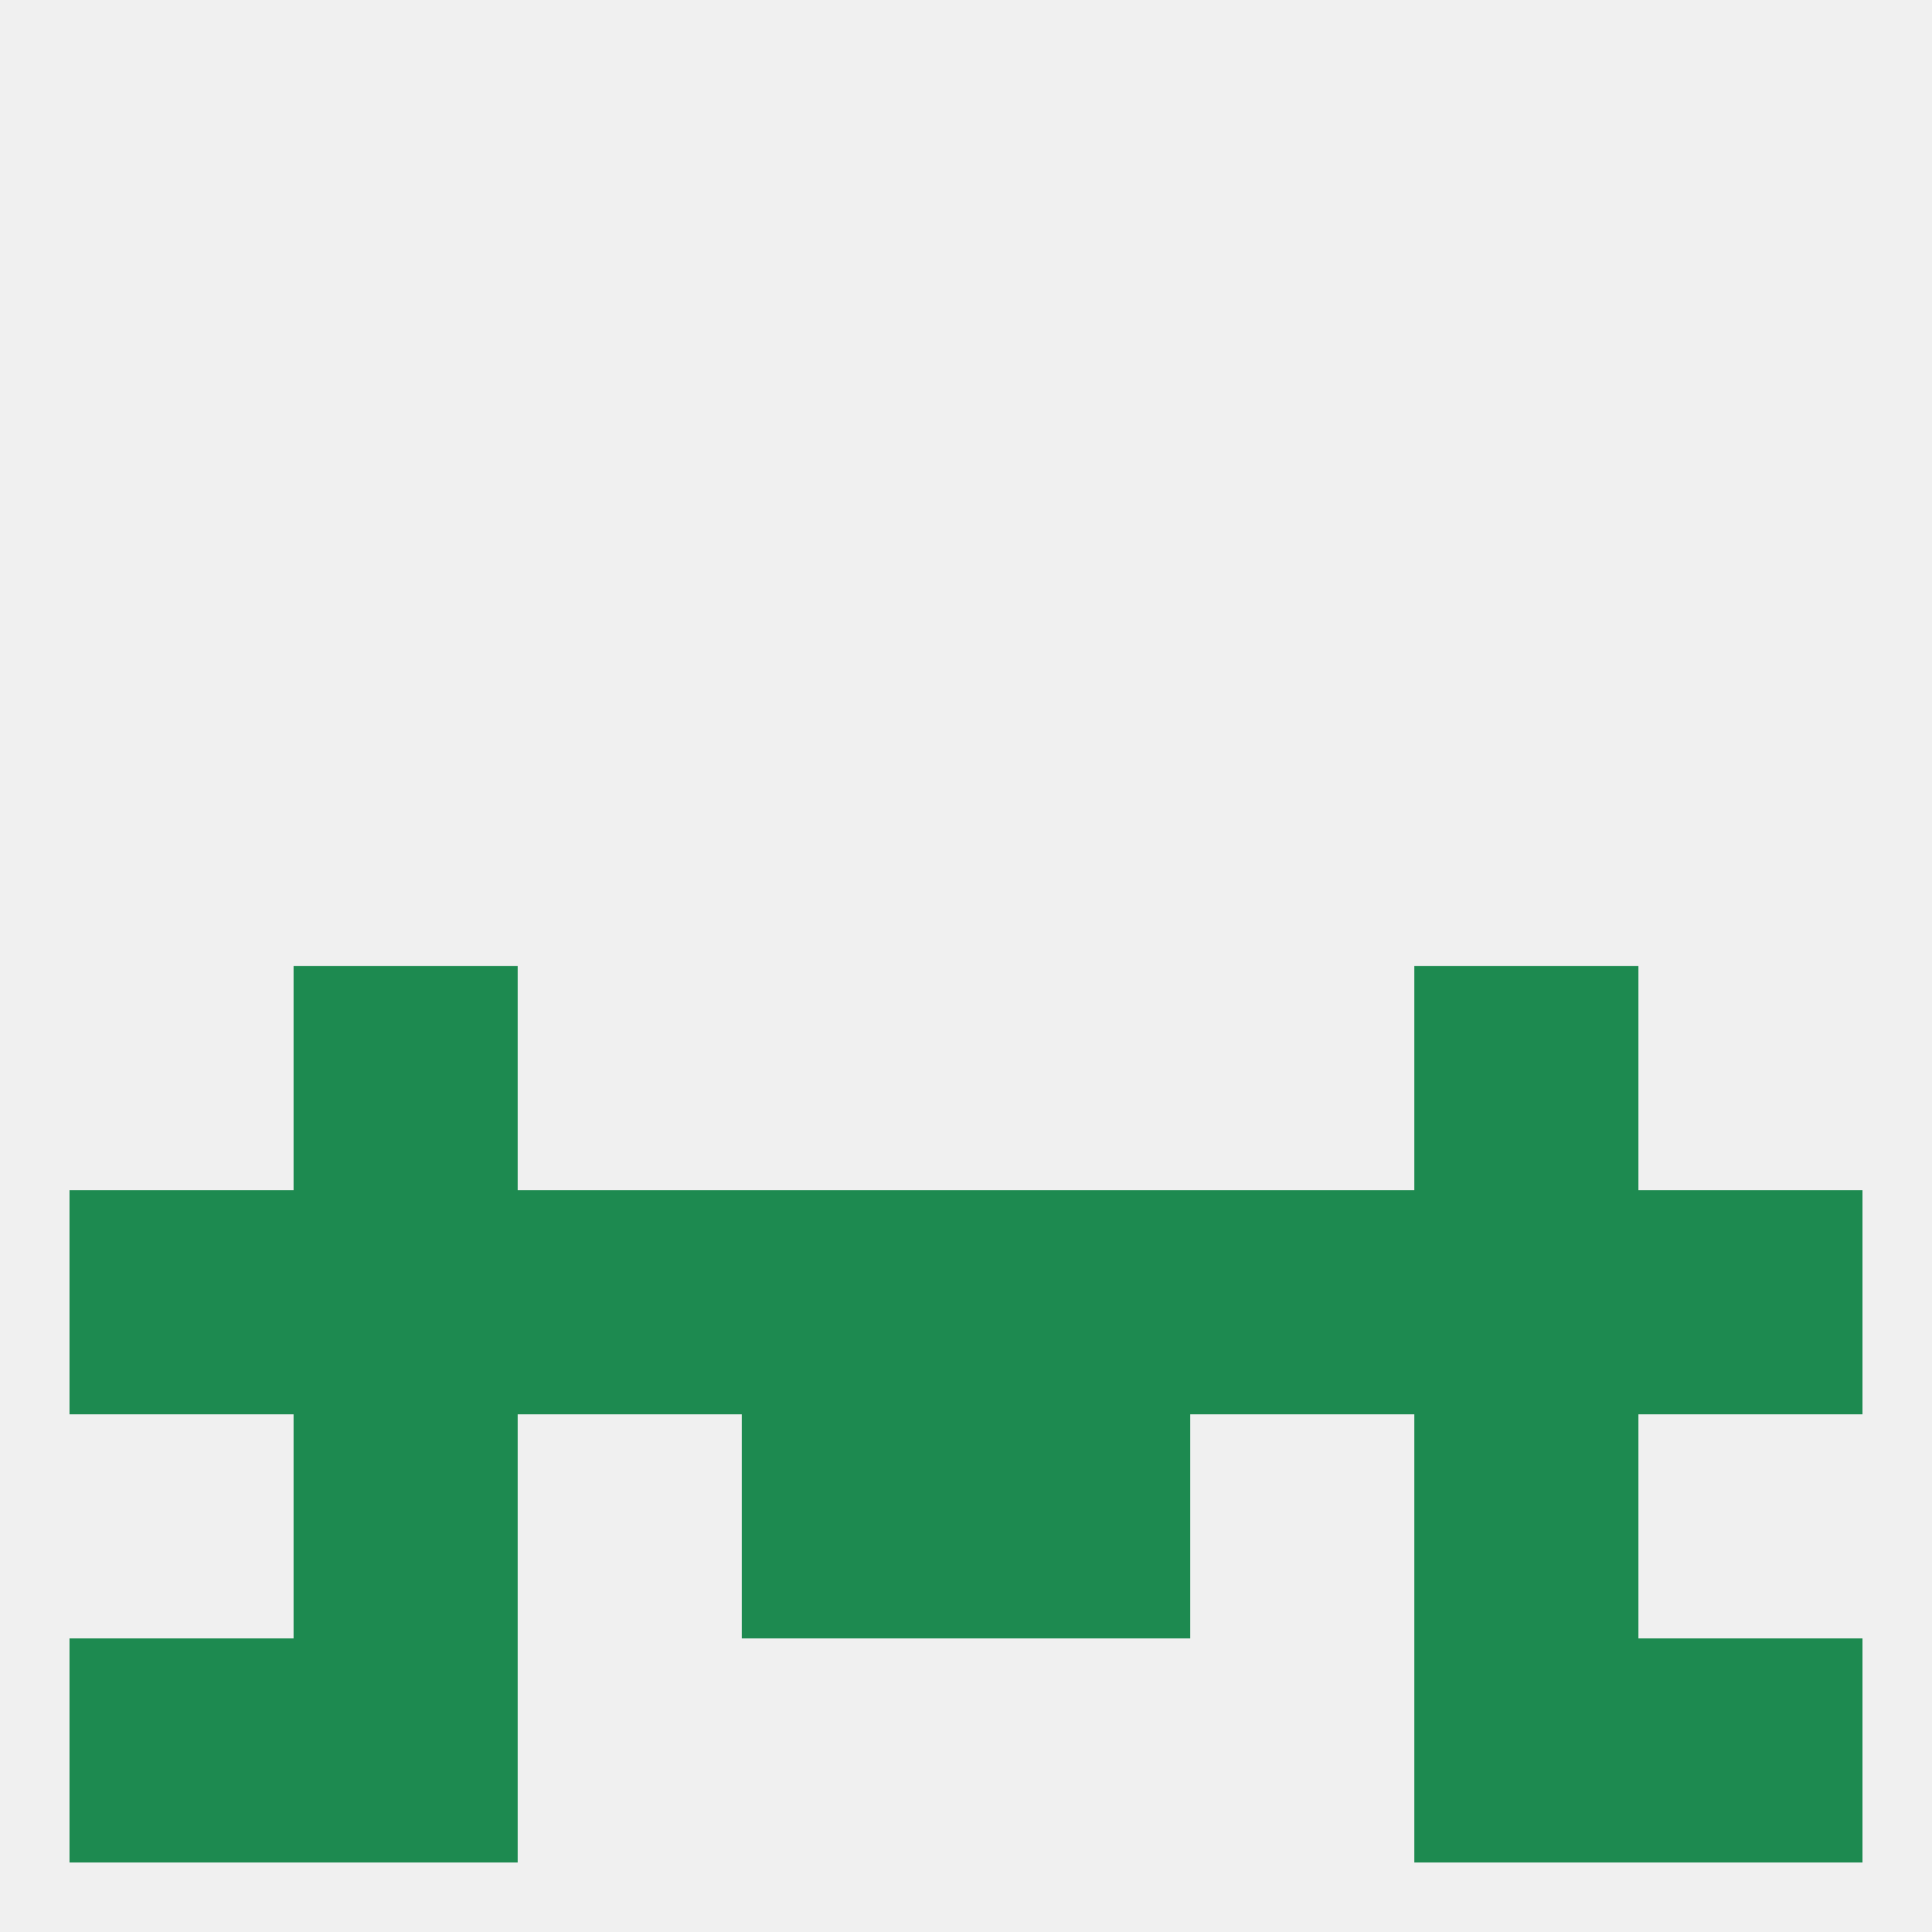
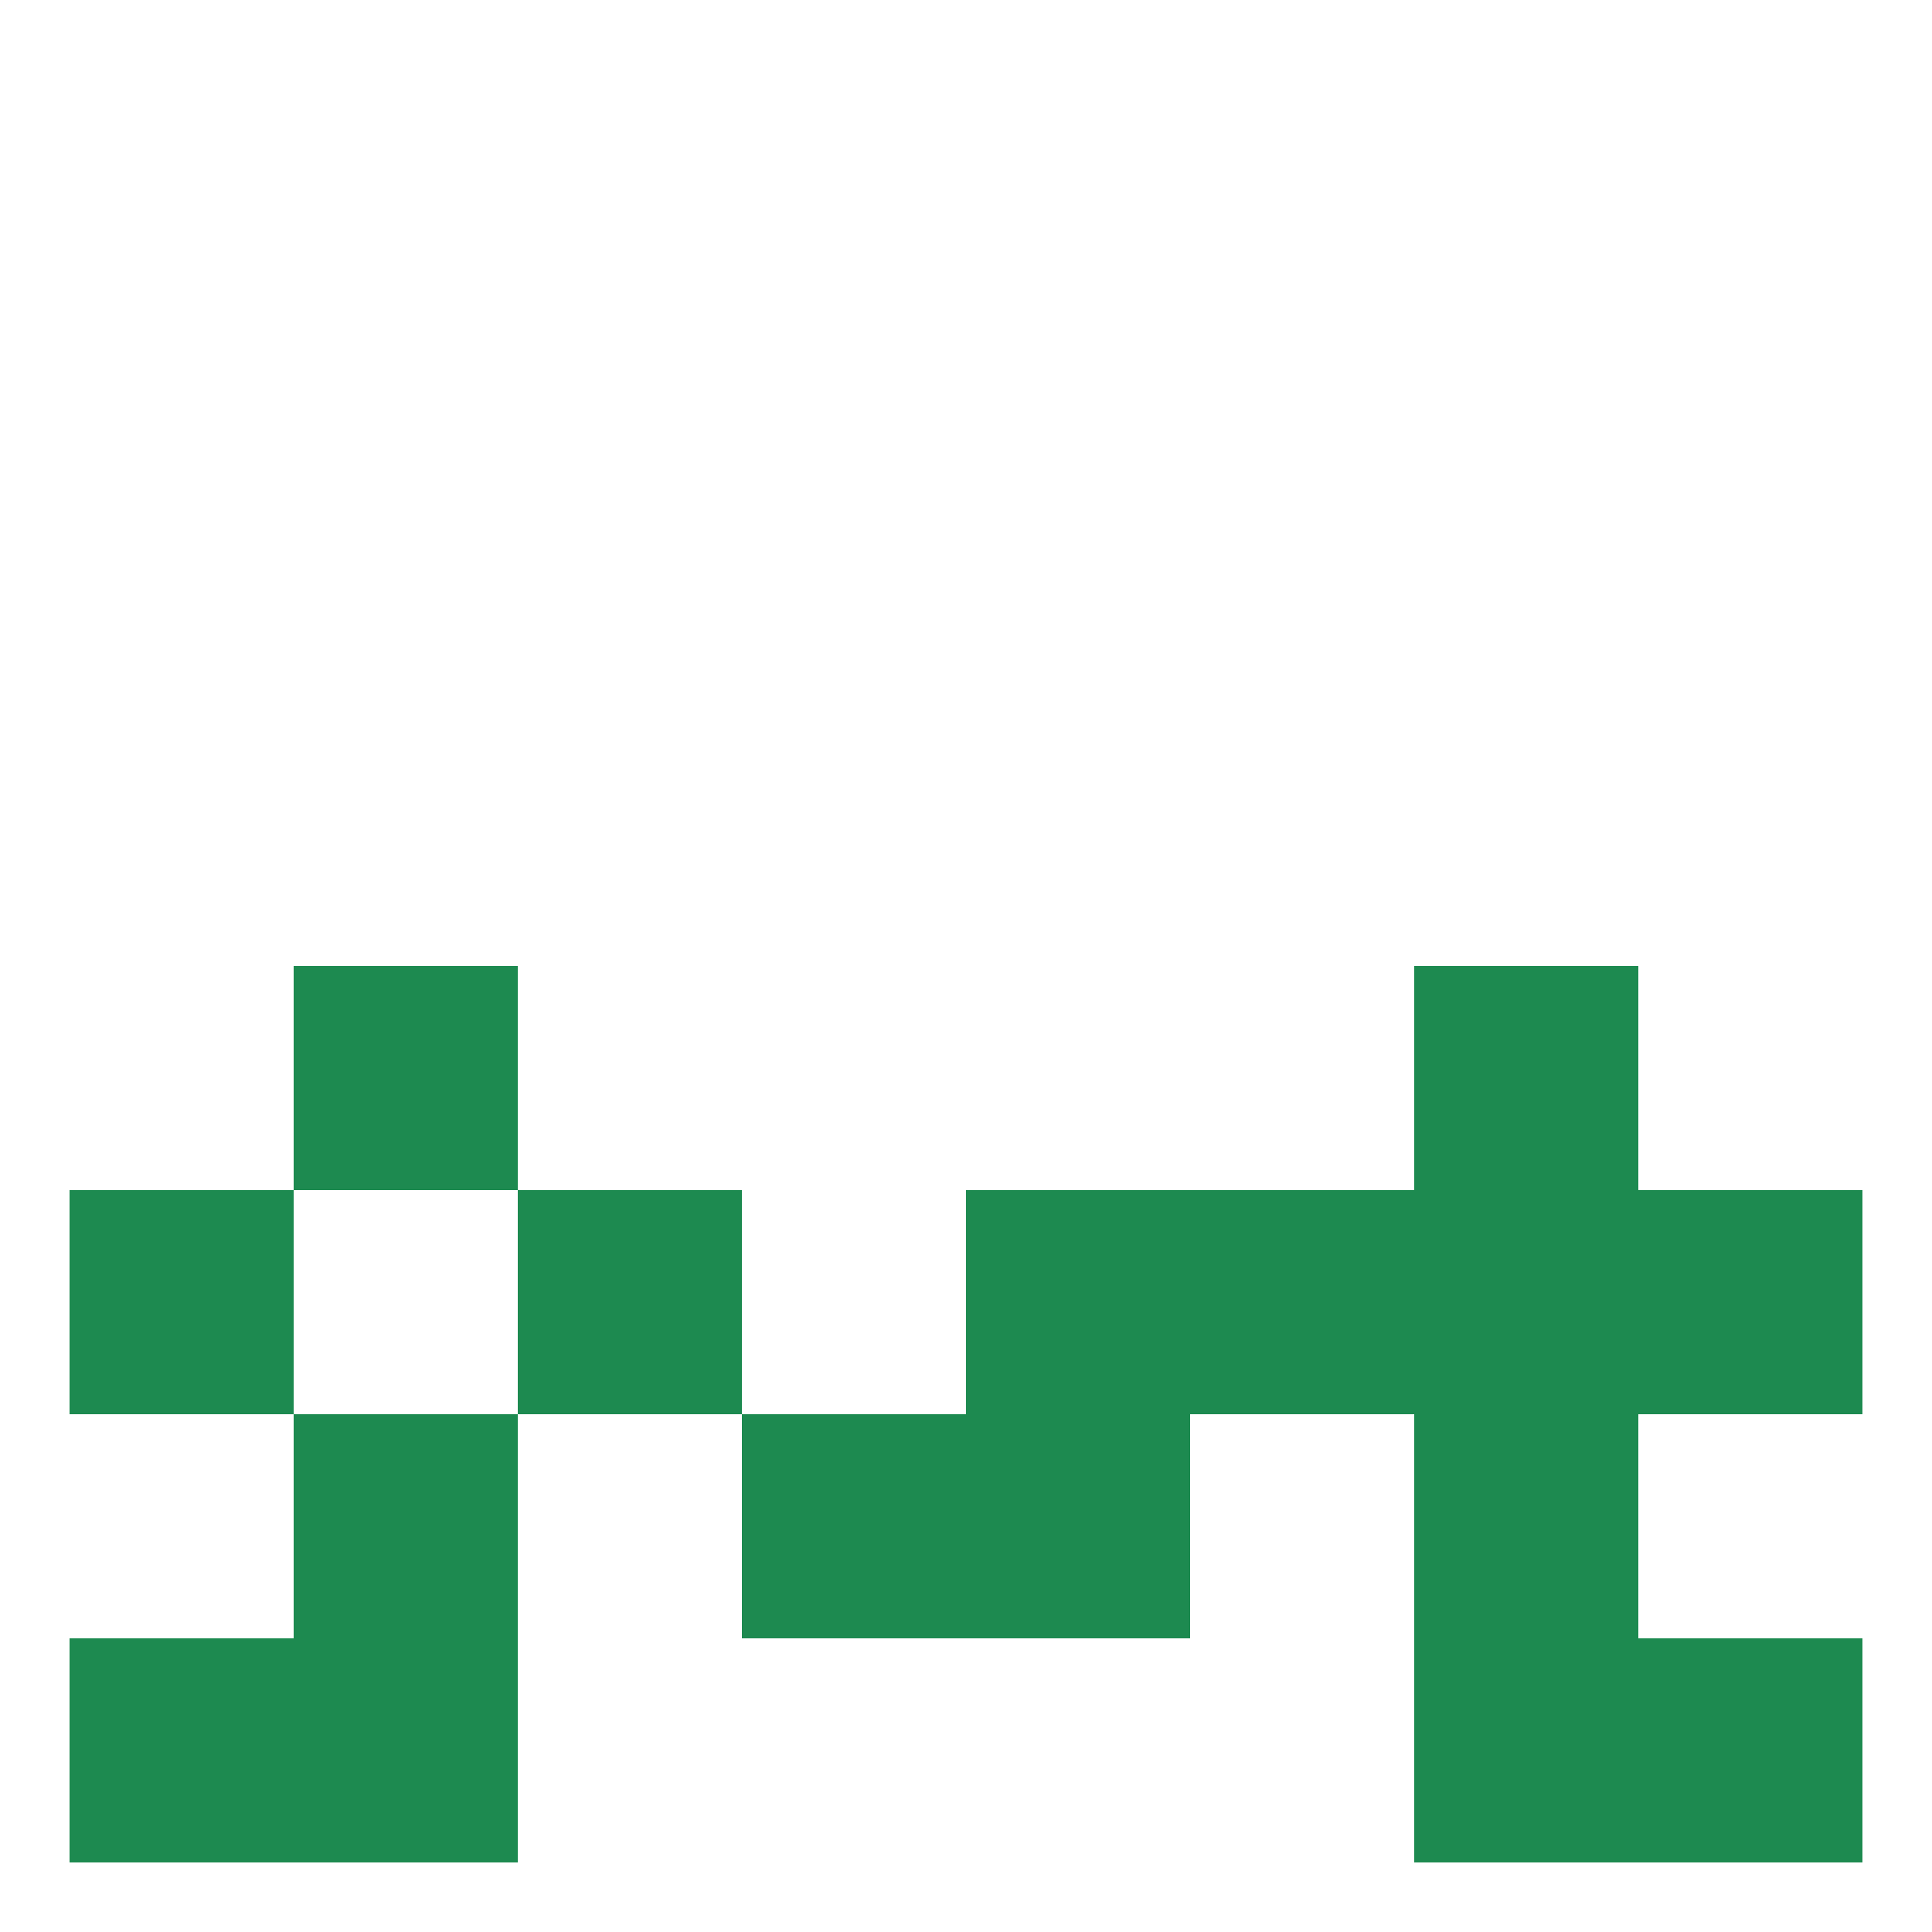
<svg xmlns="http://www.w3.org/2000/svg" version="1.1" baseprofile="full" width="250" height="250" viewBox="0 0 250 250">
-   <rect width="100%" height="100%" fill="rgba(240,240,240,255)" />
  <rect x="183" y="154" width="29" height="29" fill="rgba(29,138,80,255)" />
  <rect x="154" y="154" width="29" height="29" fill="rgba(29,138,80,255)" />
  <rect x="9" y="154" width="29" height="29" fill="rgba(29,138,80,255)" />
  <rect x="212" y="154" width="29" height="29" fill="rgba(29,138,80,255)" />
-   <rect x="38" y="154" width="29" height="29" fill="rgba(29,138,80,255)" />
  <rect x="67" y="154" width="29" height="29" fill="rgba(29,138,80,255)" />
-   <rect x="96" y="154" width="29" height="29" fill="rgba(29,138,80,255)" />
  <rect x="125" y="154" width="29" height="29" fill="rgba(29,138,80,255)" />
  <rect x="125" y="183" width="29" height="29" fill="rgba(29,138,80,255)" />
  <rect x="38" y="183" width="29" height="29" fill="rgba(29,138,80,255)" />
  <rect x="183" y="183" width="29" height="29" fill="rgba(29,138,80,255)" />
  <rect x="96" y="183" width="29" height="29" fill="rgba(29,138,80,255)" />
  <rect x="38" y="125" width="29" height="29" fill="rgba(29,138,80,255)" />
  <rect x="183" y="125" width="29" height="29" fill="rgba(29,138,80,255)" />
  <rect x="183" y="212" width="29" height="29" fill="rgba(29,138,80,255)" />
  <rect x="9" y="212" width="29" height="29" fill="rgba(29,138,80,255)" />
  <rect x="212" y="212" width="29" height="29" fill="rgba(29,138,80,255)" />
  <rect x="38" y="212" width="29" height="29" fill="rgba(29,138,80,255)" />
</svg>